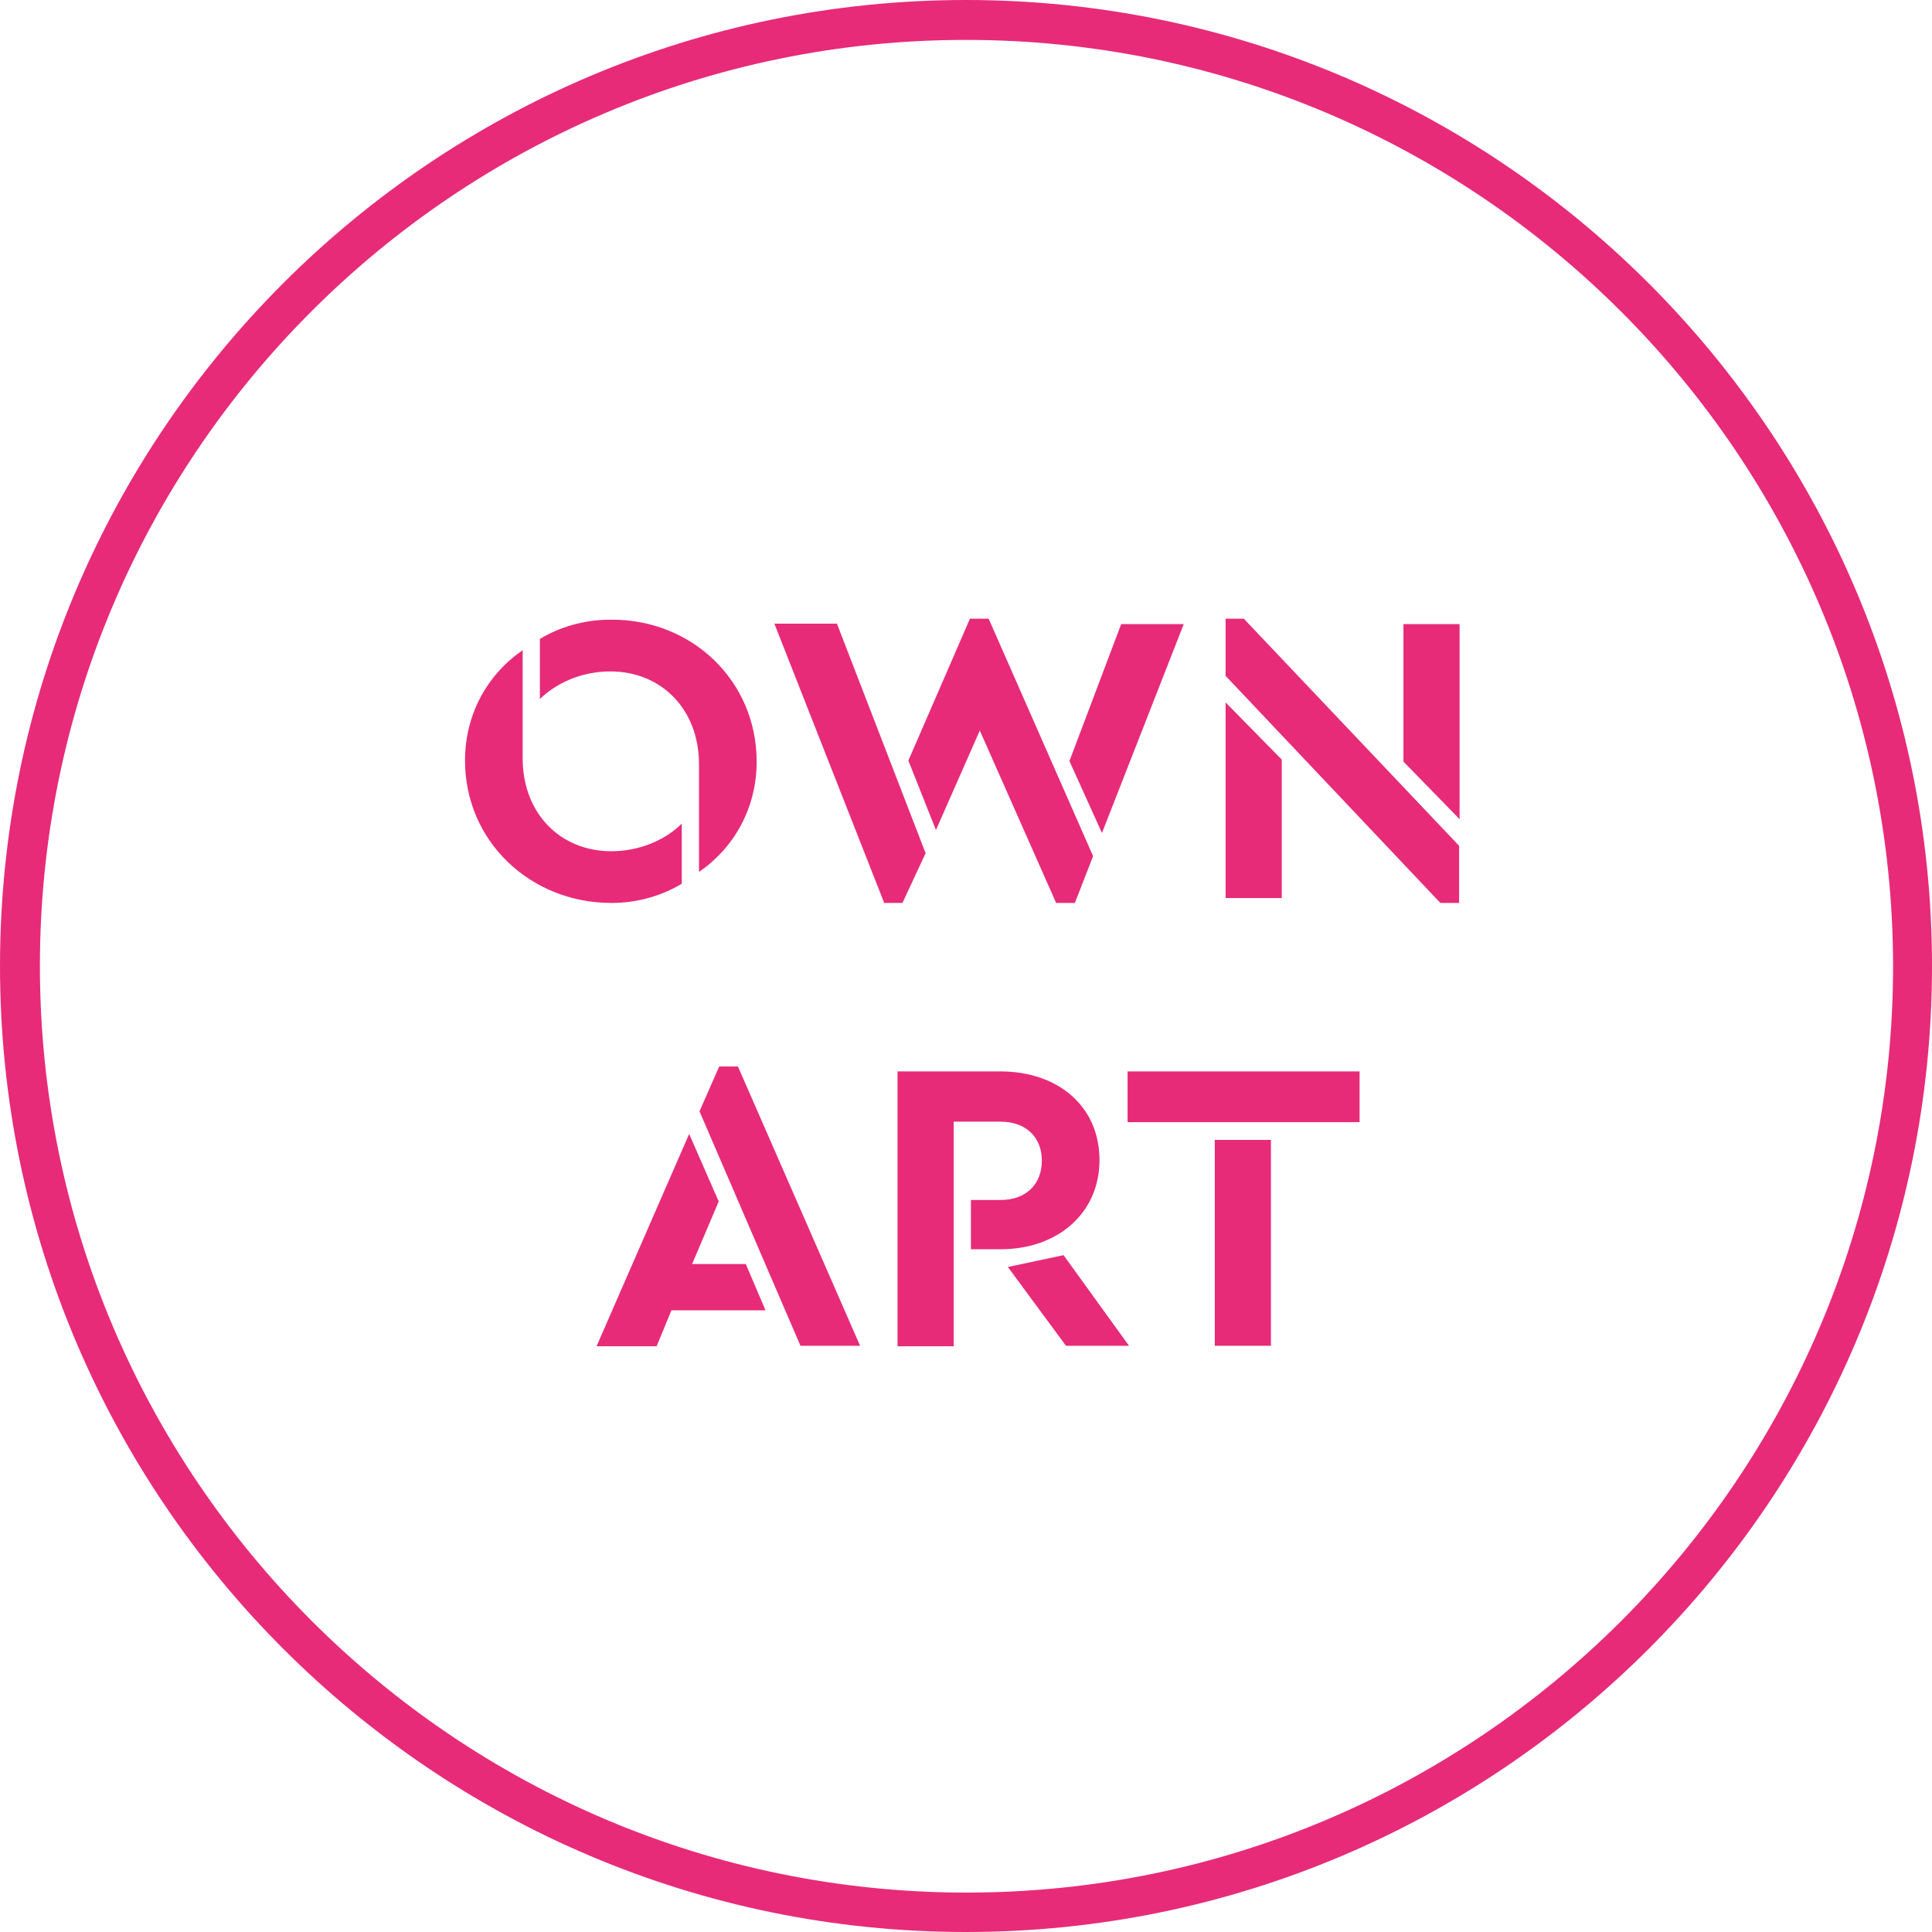
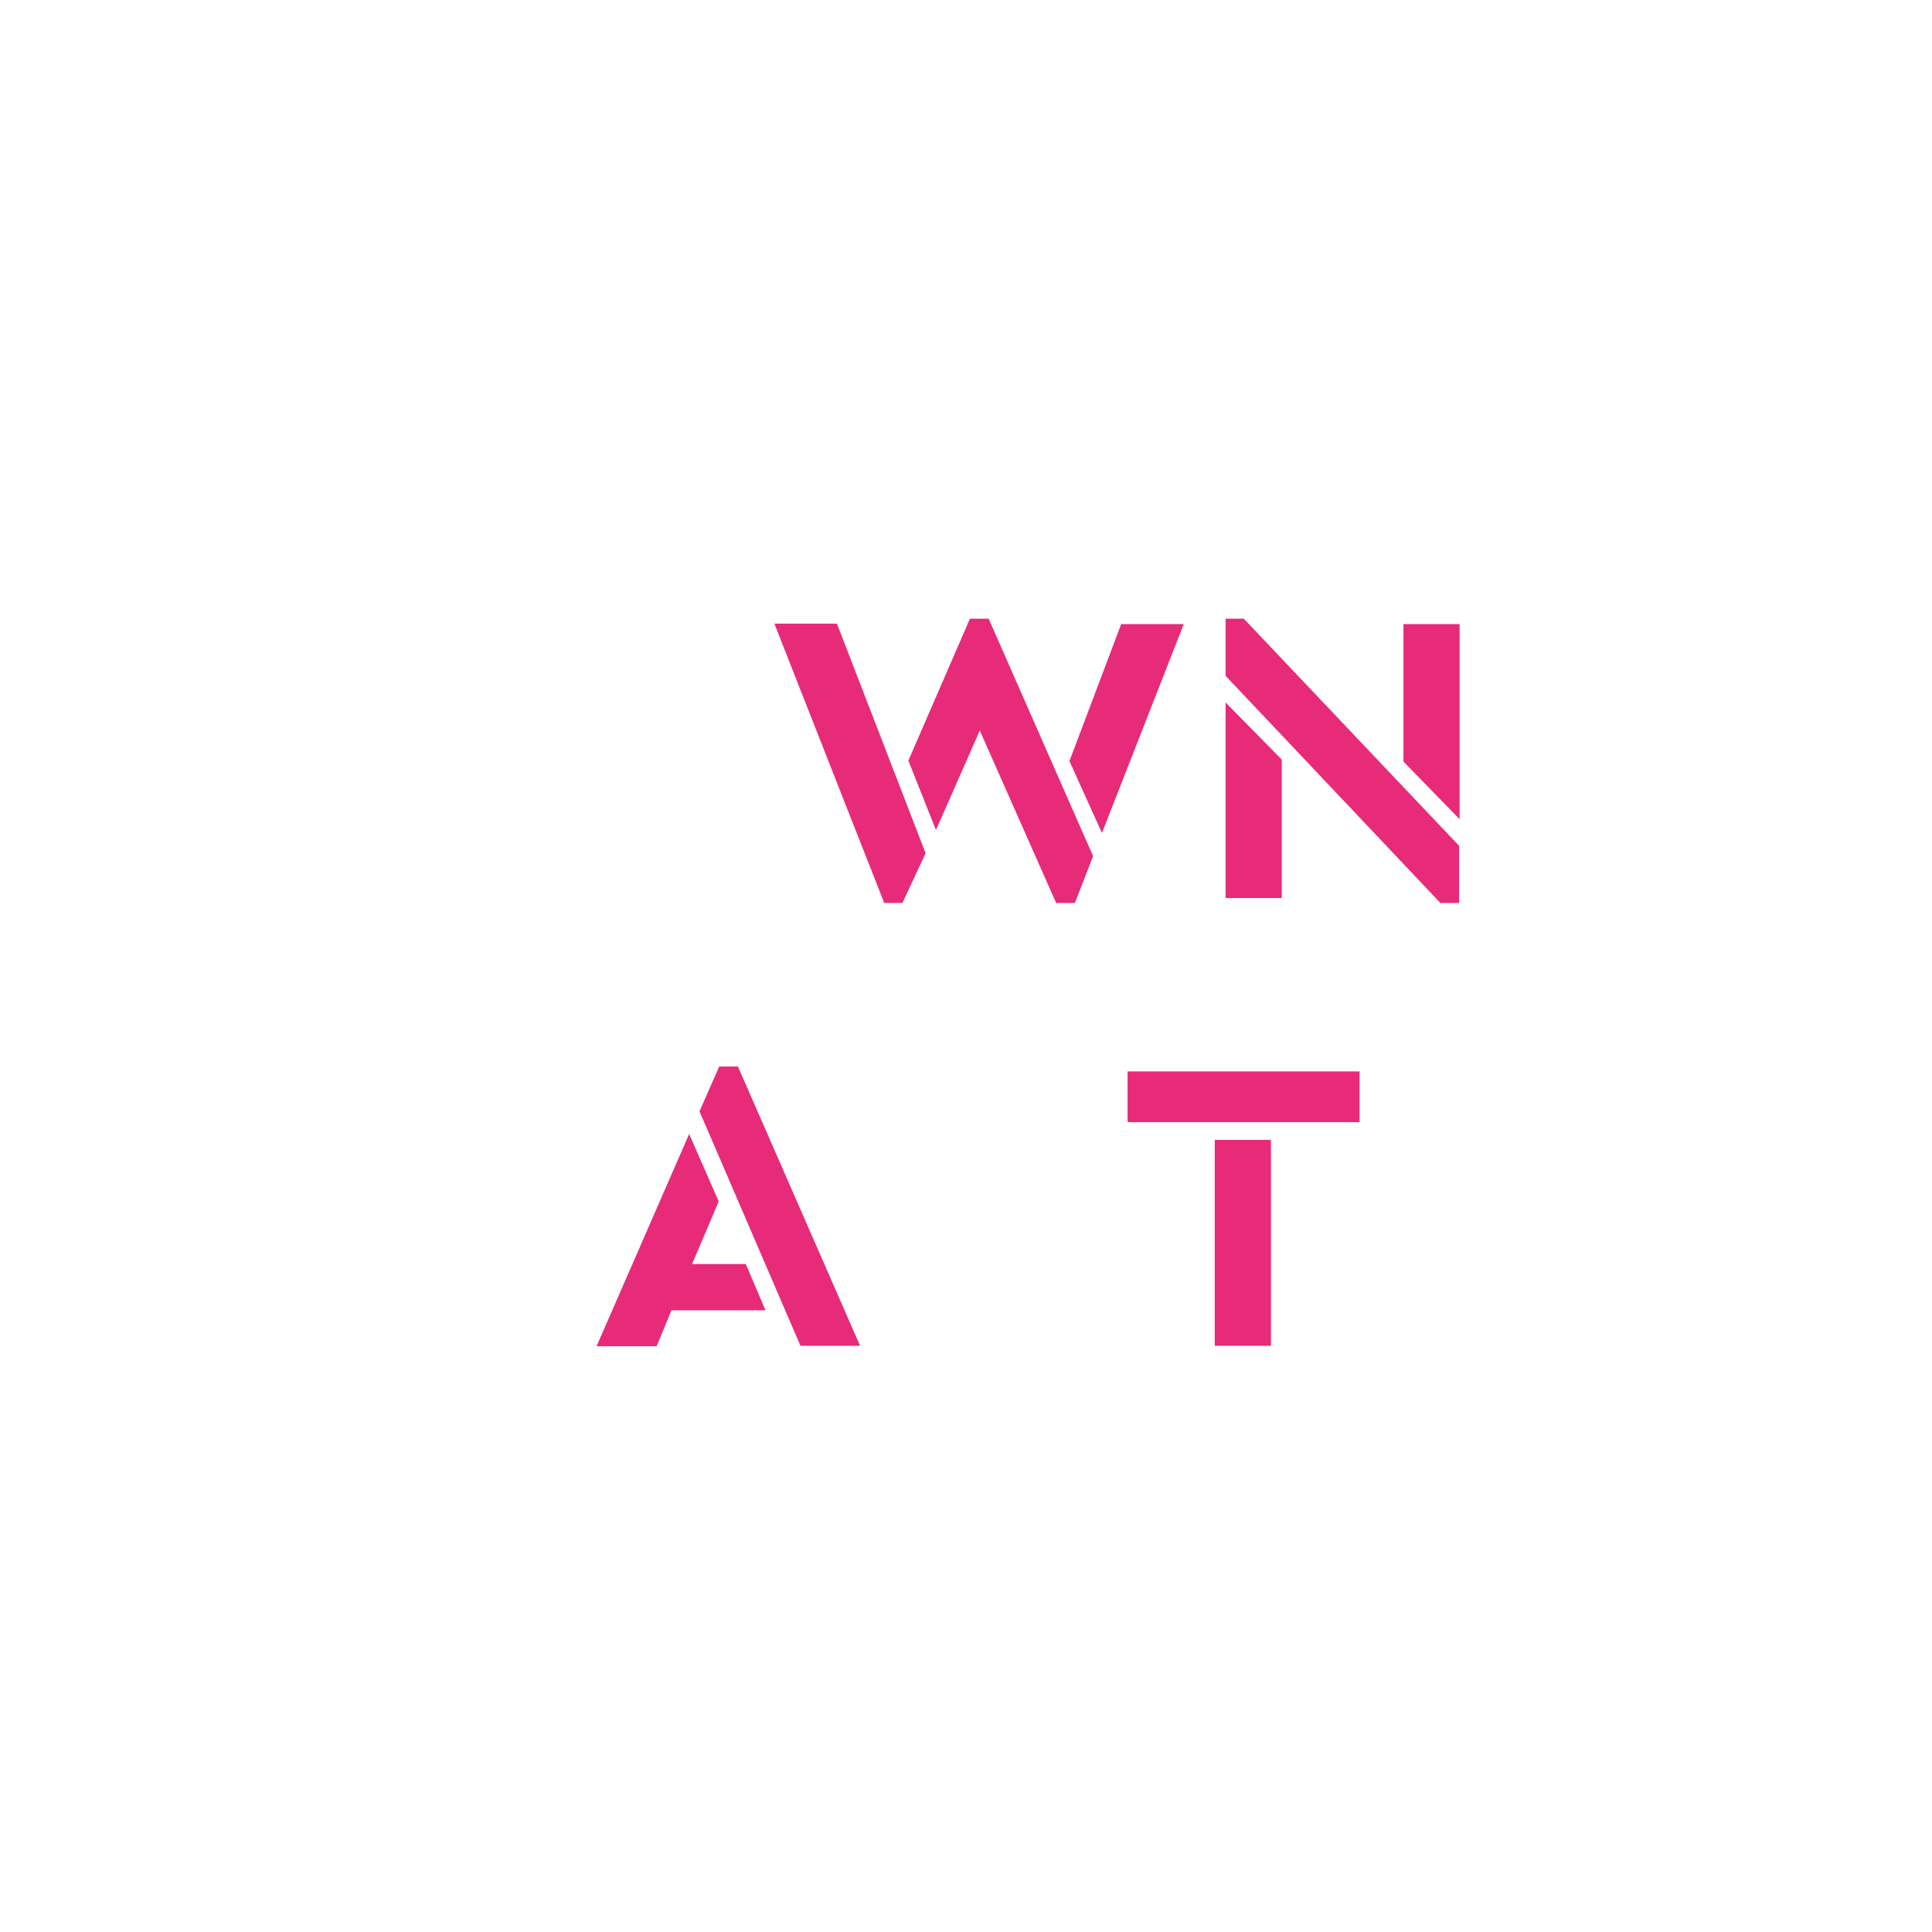
<svg xmlns="http://www.w3.org/2000/svg" version="1.1" id="Layer_1" x="0px" y="0px" viewBox="0 0 392.2 392.2" style="enable-background:new 0 0 392.2 392.2;" xml:space="preserve">
  <style type="text/css">
	.st0{fill:#E72B78;}
</style>
  <g>
    <g>
-       <path class="st0" d="M106.1,153.9c0,11.3,7.7,18.9,18,18.9c5.9,0,11.1-2.4,14.3-5.6v12.2c-4,2.4-8.9,3.9-14.3,3.9    c-16.4,0-29.7-12.5-29.7-28.9c0-9.6,4.7-17.6,11.7-22.4V153.9z M153.6,154.6c0,9.6-4.7,17.6-11.7,22.4v-21.8    c0-11.3-7.7-18.9-18-18.9c-5.9,0-11,2.4-14.3,5.6v-12.2c4-2.4,8.9-3.9,14.3-3.9C140.3,125.6,153.6,138.1,153.6,154.6z" />
      <path class="st0" d="M187.9,173.2l-4.7,10.1h-3.7l-22.3-56.7h12.7L187.9,173.2z M221.9,173.8l-3.7,9.5h-3.8l-15.5-35l-8.9,20.2    l-5.6-14.1l12.5-28.8h3.8L221.9,173.8z M223.7,169.1l-6.6-14.6l10.5-27.8h12.7L223.7,169.1z" />
      <path class="st0" d="M248.8,137.2v-11.6h3.7l43.7,46.1v11.6h-3.8L248.8,137.2z M248.8,142.6l11.4,11.6v28.1h-11.4V142.6z     M284.9,154.6v-27.9h11.4v39.6L284.9,154.6z" />
    </g>
    <g>
      <path class="st0" d="M139.9,230.2l6,13.7l-5.4,12.7h10.9l4,9.4h-19.1l-3,7.3h-12.2L139.9,230.2z M142,225.6l4-9.1h3.8l24.8,56.7    h-12.1L142,225.6z" />
-       <path class="st0" d="M182.2,217.5h20.9c11.7,0,20.1,7.1,20.1,18c0,10.7-8.4,18.1-20.1,18.1h-6v-10h6c5.3,0,8.4-3.3,8.4-8    c0-4.6-3.1-7.9-8.4-7.9h-9.5v45.6h-11.4V217.5z M204.6,257.2l11.3-2.4l13.3,18.4h-12.8L204.6,257.2z" />
      <path class="st0" d="M228.9,217.5h47.1v10.3h-47.1V217.5z M246.7,231.4H258v41.8h-11.4V231.4z" />
    </g>
-     <path class="st0" d="M196.1,392.2C88,392.2,0,304.3,0,196.1S88,0,196.1,0s196.1,88,196.1,196.1S304.3,392.2,196.1,392.2z    M196.1,8.1C92.4,8.1,8.1,92.4,8.1,196.1c0,103.7,84.4,188.1,188.1,188.1c103.7,0,188.1-84.4,188.1-188.1   C384.2,92.4,299.8,8.1,196.1,8.1z" />
  </g>
</svg>